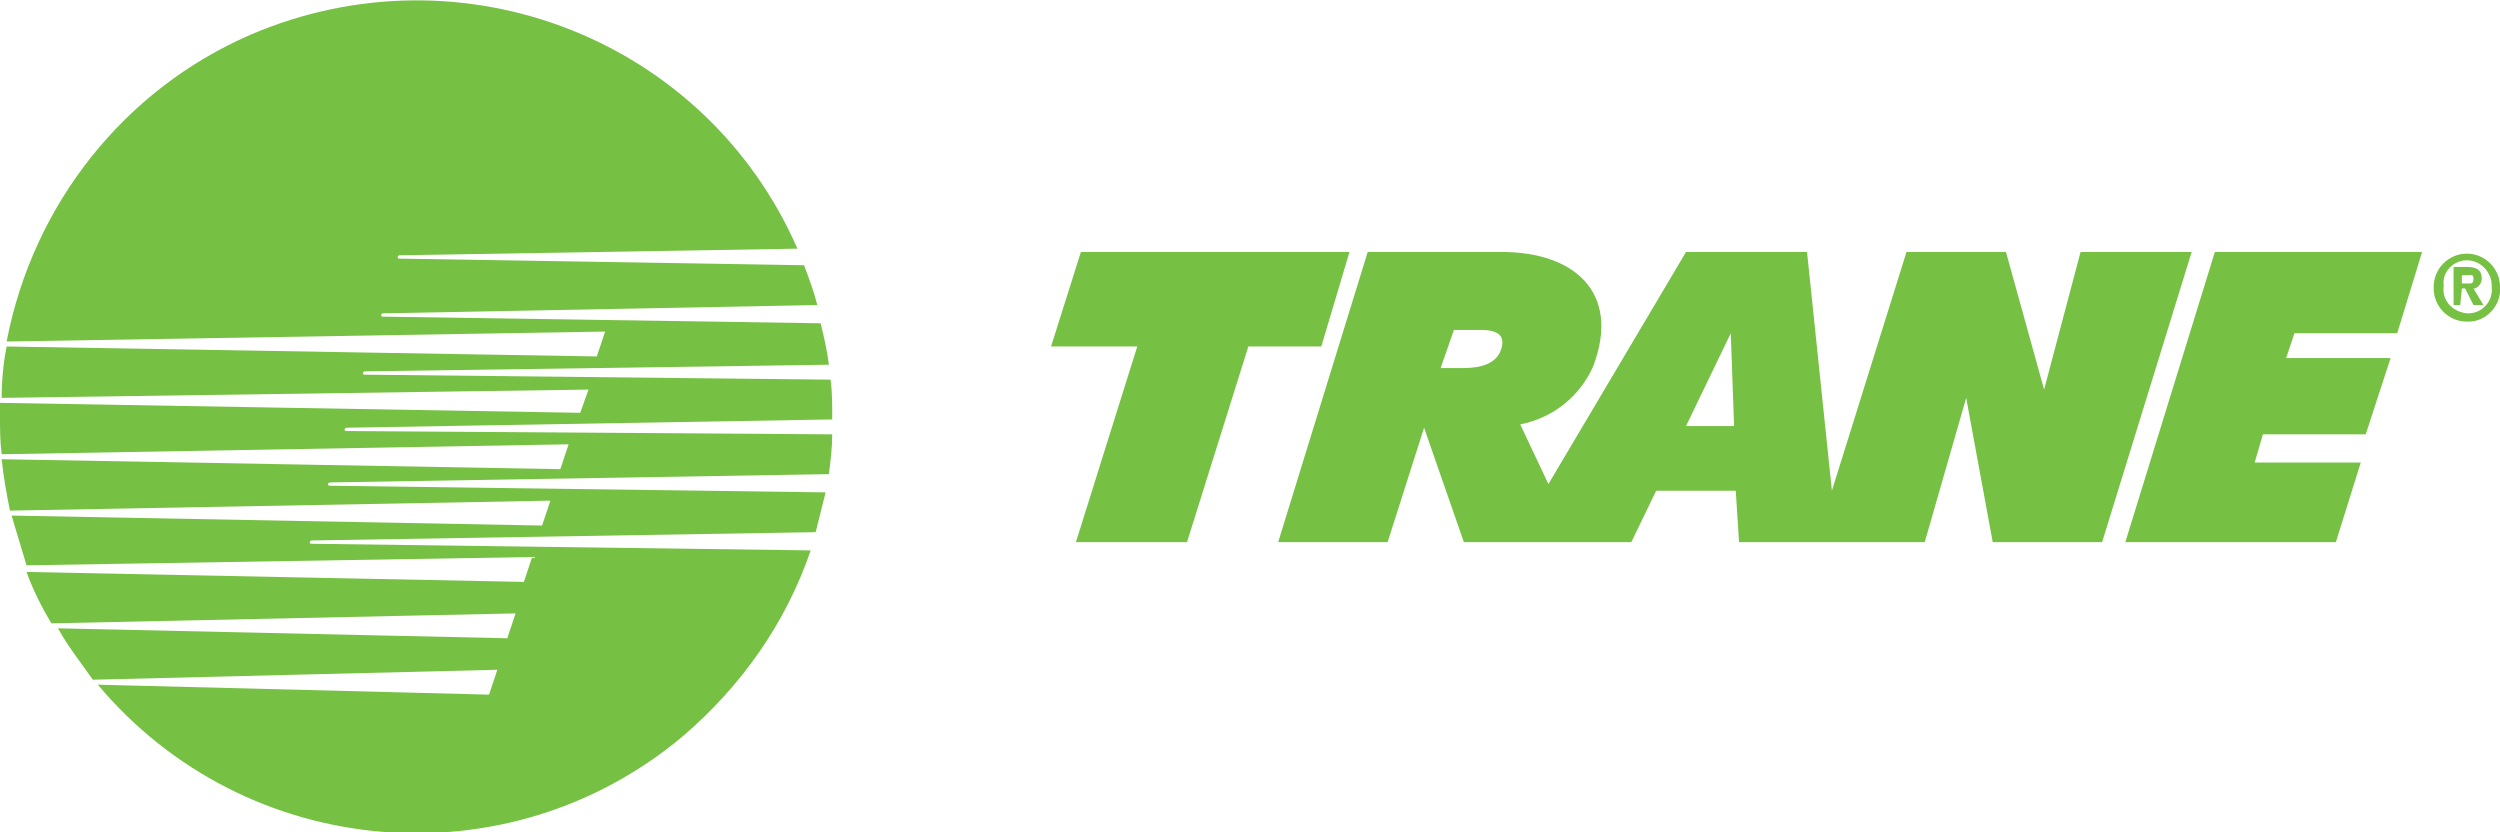
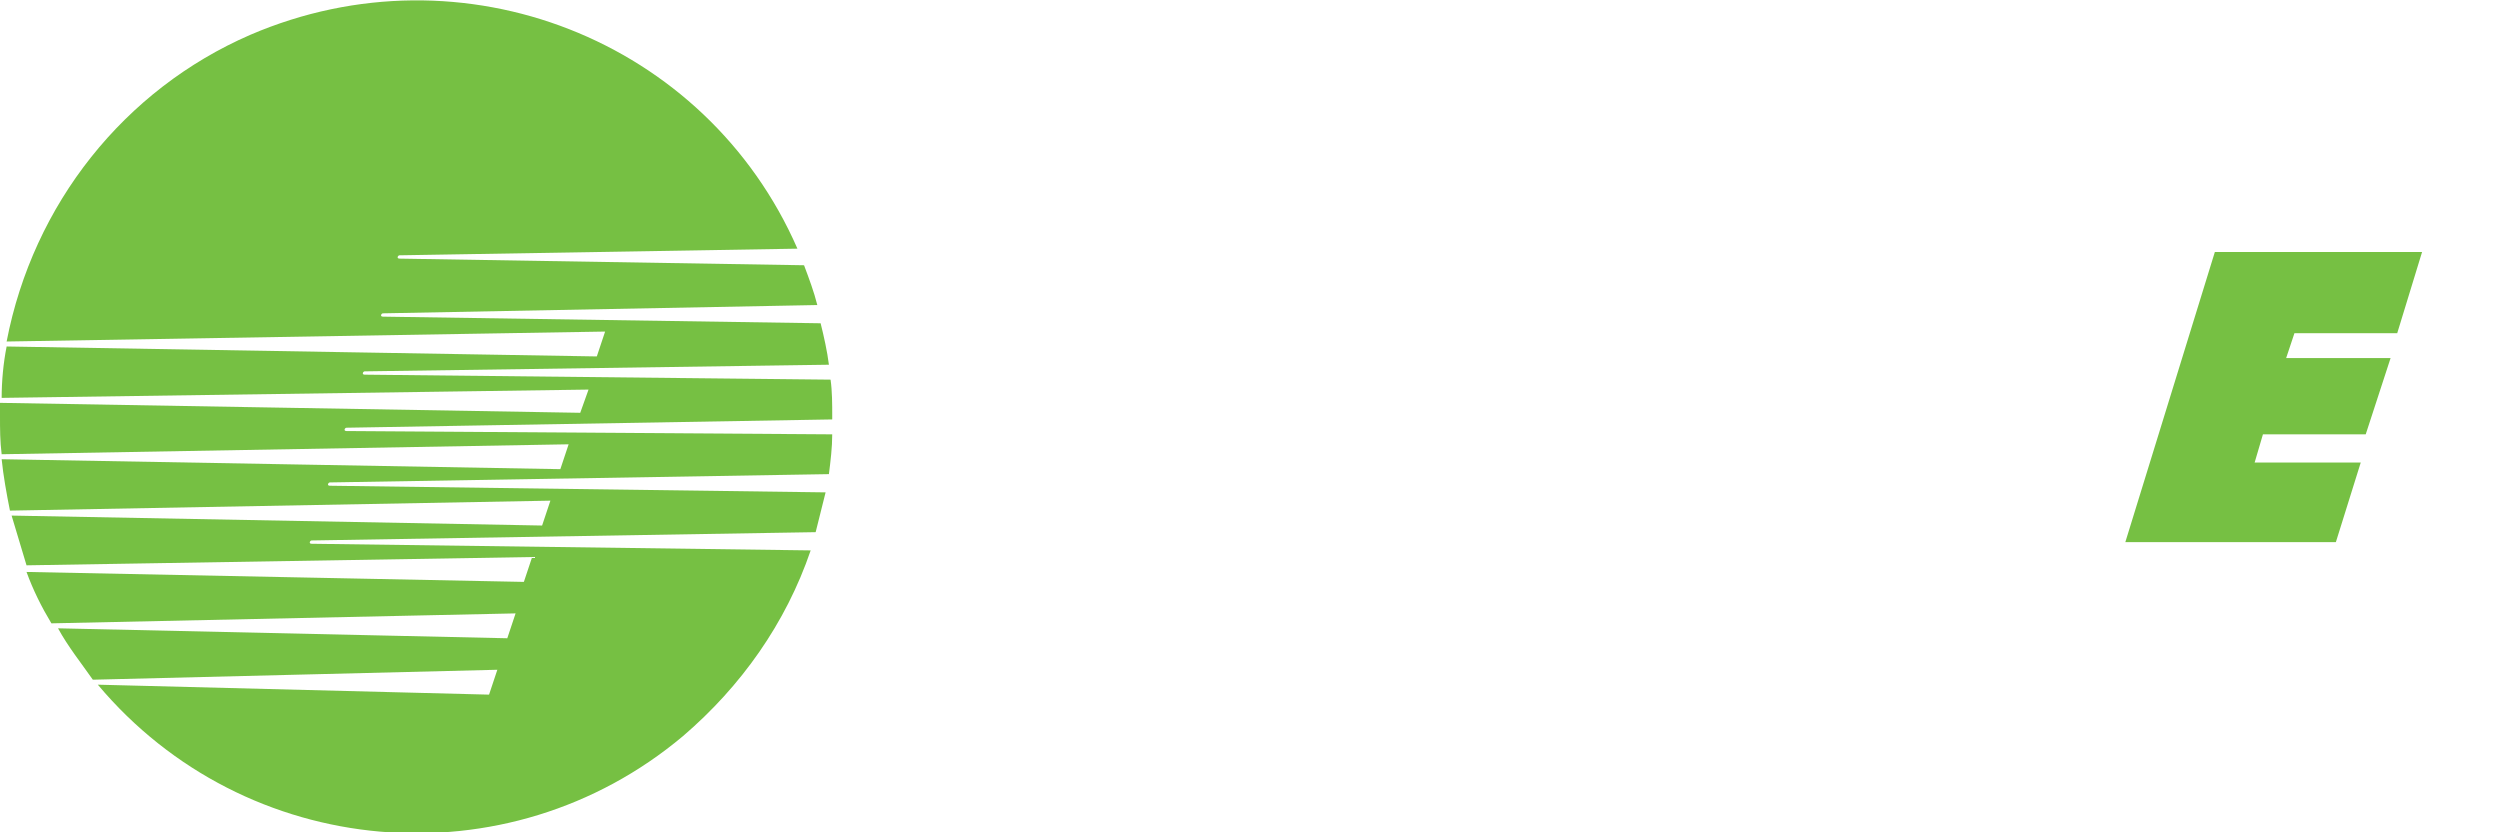
<svg xmlns="http://www.w3.org/2000/svg" version="1.1" id="Layer_1" x="0px" y="0px" viewBox="0 0 150.8 50.2" style="enable-background:new 0 0 150.8 50.2;" xml:space="preserve">
  <style type="text/css">
	.st0{fill:#76C043;}
</style>
  <title>Asset 1</title>
  <g id="Layer_2">
    <g id="Layer_1-2">
-       <polygon class="st0" points="65.2,15.2 81.4,15.2 79.7,20.9 75.3,20.9 71.6,32.7 64.9,32.7 68.6,20.9 63.4,20.9 65.2,15.2   " />
-       <path class="st0" d="M101.7,25.7l2.7-5.6l0.2,5.6H101.7z M90.5,21.2c-0.3,0.7-1.1,1-2.2,1h-1.4l0.8-2.3h1.6    C90.3,19.9,90.9,20.2,90.5,21.2L90.5,21.2z M125.5,15.2l-2.2,8.3l-2.3-8.3H115l-4.5,14.4l-1.5-14.4h-7.3l-8.3,14l-1.7-3.6    c2-0.4,3.6-1.7,4.4-3.5c1.7-4.5-1.2-6.9-5.5-6.9h-8.1l-5.4,17.5h6.6l2.2-6.9l2.4,6.9h10.1l1.5-3.1h4.8l0.2,3.1h11.2l2.5-8.7    l1.6,8.7h6.6l5.4-17.5L125.5,15.2z" />
      <polygon class="st0" points="133.6,15.2 146.1,15.2 144.6,20.1 138.4,20.1 137.9,21.6 144.2,21.6 142.7,26.2 136.5,26.2 136,27.9    142.4,27.9 140.9,32.7 128.2,32.7 133.6,15.2   " />
      <path class="st0" d="M18.8,32.8c-0.2,0-0.1-0.2,0-0.2l30.4-0.5c0.2-0.8,0.4-1.6,0.6-2.4l-29.9-0.4c-0.2,0-0.1-0.2,0-0.2l30.1-0.5    c0.1-0.8,0.2-1.6,0.2-2.4L20.9,26c-0.2,0-0.1-0.2,0-0.2l29.3-0.5c0-0.1,0-0.1,0-0.2c0-0.7,0-1.5-0.1-2.2L22,22.6    c-0.2,0-0.1-0.2,0-0.2L50,22c-0.1-0.8-0.3-1.7-0.5-2.5l-26.4-0.4c-0.2,0-0.1-0.2,0-0.2l26.2-0.5c-0.2-0.8-0.5-1.6-0.8-2.4    l-24.4-0.4c-0.2,0-0.1-0.2,0-0.2l24-0.4C42.6,2.4,27.9-3.4,15.1,2.1C7.5,5.4,2,12.3,0.4,20.6L36.5,20L36,21.5L0.4,20.9    c-0.2,1-0.3,2.1-0.3,3.1l35.4-0.5L35,24.9L0,24.3c0,0.3,0,0.5,0,0.8c0,0.8,0,1.5,0.1,2.3l34.2-0.6l-0.5,1.5L0.1,27.7    c0.1,1,0.3,2.1,0.5,3.1l32.6-0.6l-0.5,1.5l-32-0.6c0.3,1,0.6,2,0.9,3l30.5-0.5l-0.5,1.5l-30-0.6c0.4,1.1,0.9,2.1,1.5,3.1L31.1,37    l-0.5,1.5L3.5,37.9C4.1,39,4.9,40,5.6,41l24.4-0.6l-0.5,1.5L5.9,41.3c8.9,10.6,24.7,12,35.3,3.1c3.5-3,6.2-6.8,7.7-11.2L18.8,32.8    L18.8,32.8z" />
-       <path class="st0" d="M148.8,15.7c-0.8,0-1.5,0.7-1.4,1.5c0,0,0,0.1,0,0.1c-0.1,0.8,0.5,1.5,1.4,1.6c0,0,0.1,0,0.1,0l0,0    c0.8,0,1.5-0.7,1.4-1.6c0,0,0,0,0-0.1C150.3,16.5,149.7,15.7,148.8,15.7C148.8,15.7,148.8,15.7,148.8,15.7L148.8,15.7z     M148.8,19.4c-1.1,0-2-0.9-2-2c0,0,0-0.1,0-0.1c0-1.1,0.9-2,2-2s2,0.9,2,2c0.1,1.1-0.8,2.1-1.9,2.1    C148.9,19.4,148.8,19.4,148.8,19.4z M148.9,17.1c0.2,0,0.3,0,0.3-0.3s-0.2-0.2-0.4-0.2h-0.3v0.5H148.9z M148.4,18.4H148v-2.3h0.8    c0.6,0,0.9,0.2,0.9,0.7c0,0.3-0.2,0.5-0.4,0.6c0,0,0,0-0.1,0l0.6,1h-0.6l-0.5-1h-0.2L148.4,18.4L148.4,18.4z" />
    </g>
  </g>
</svg>